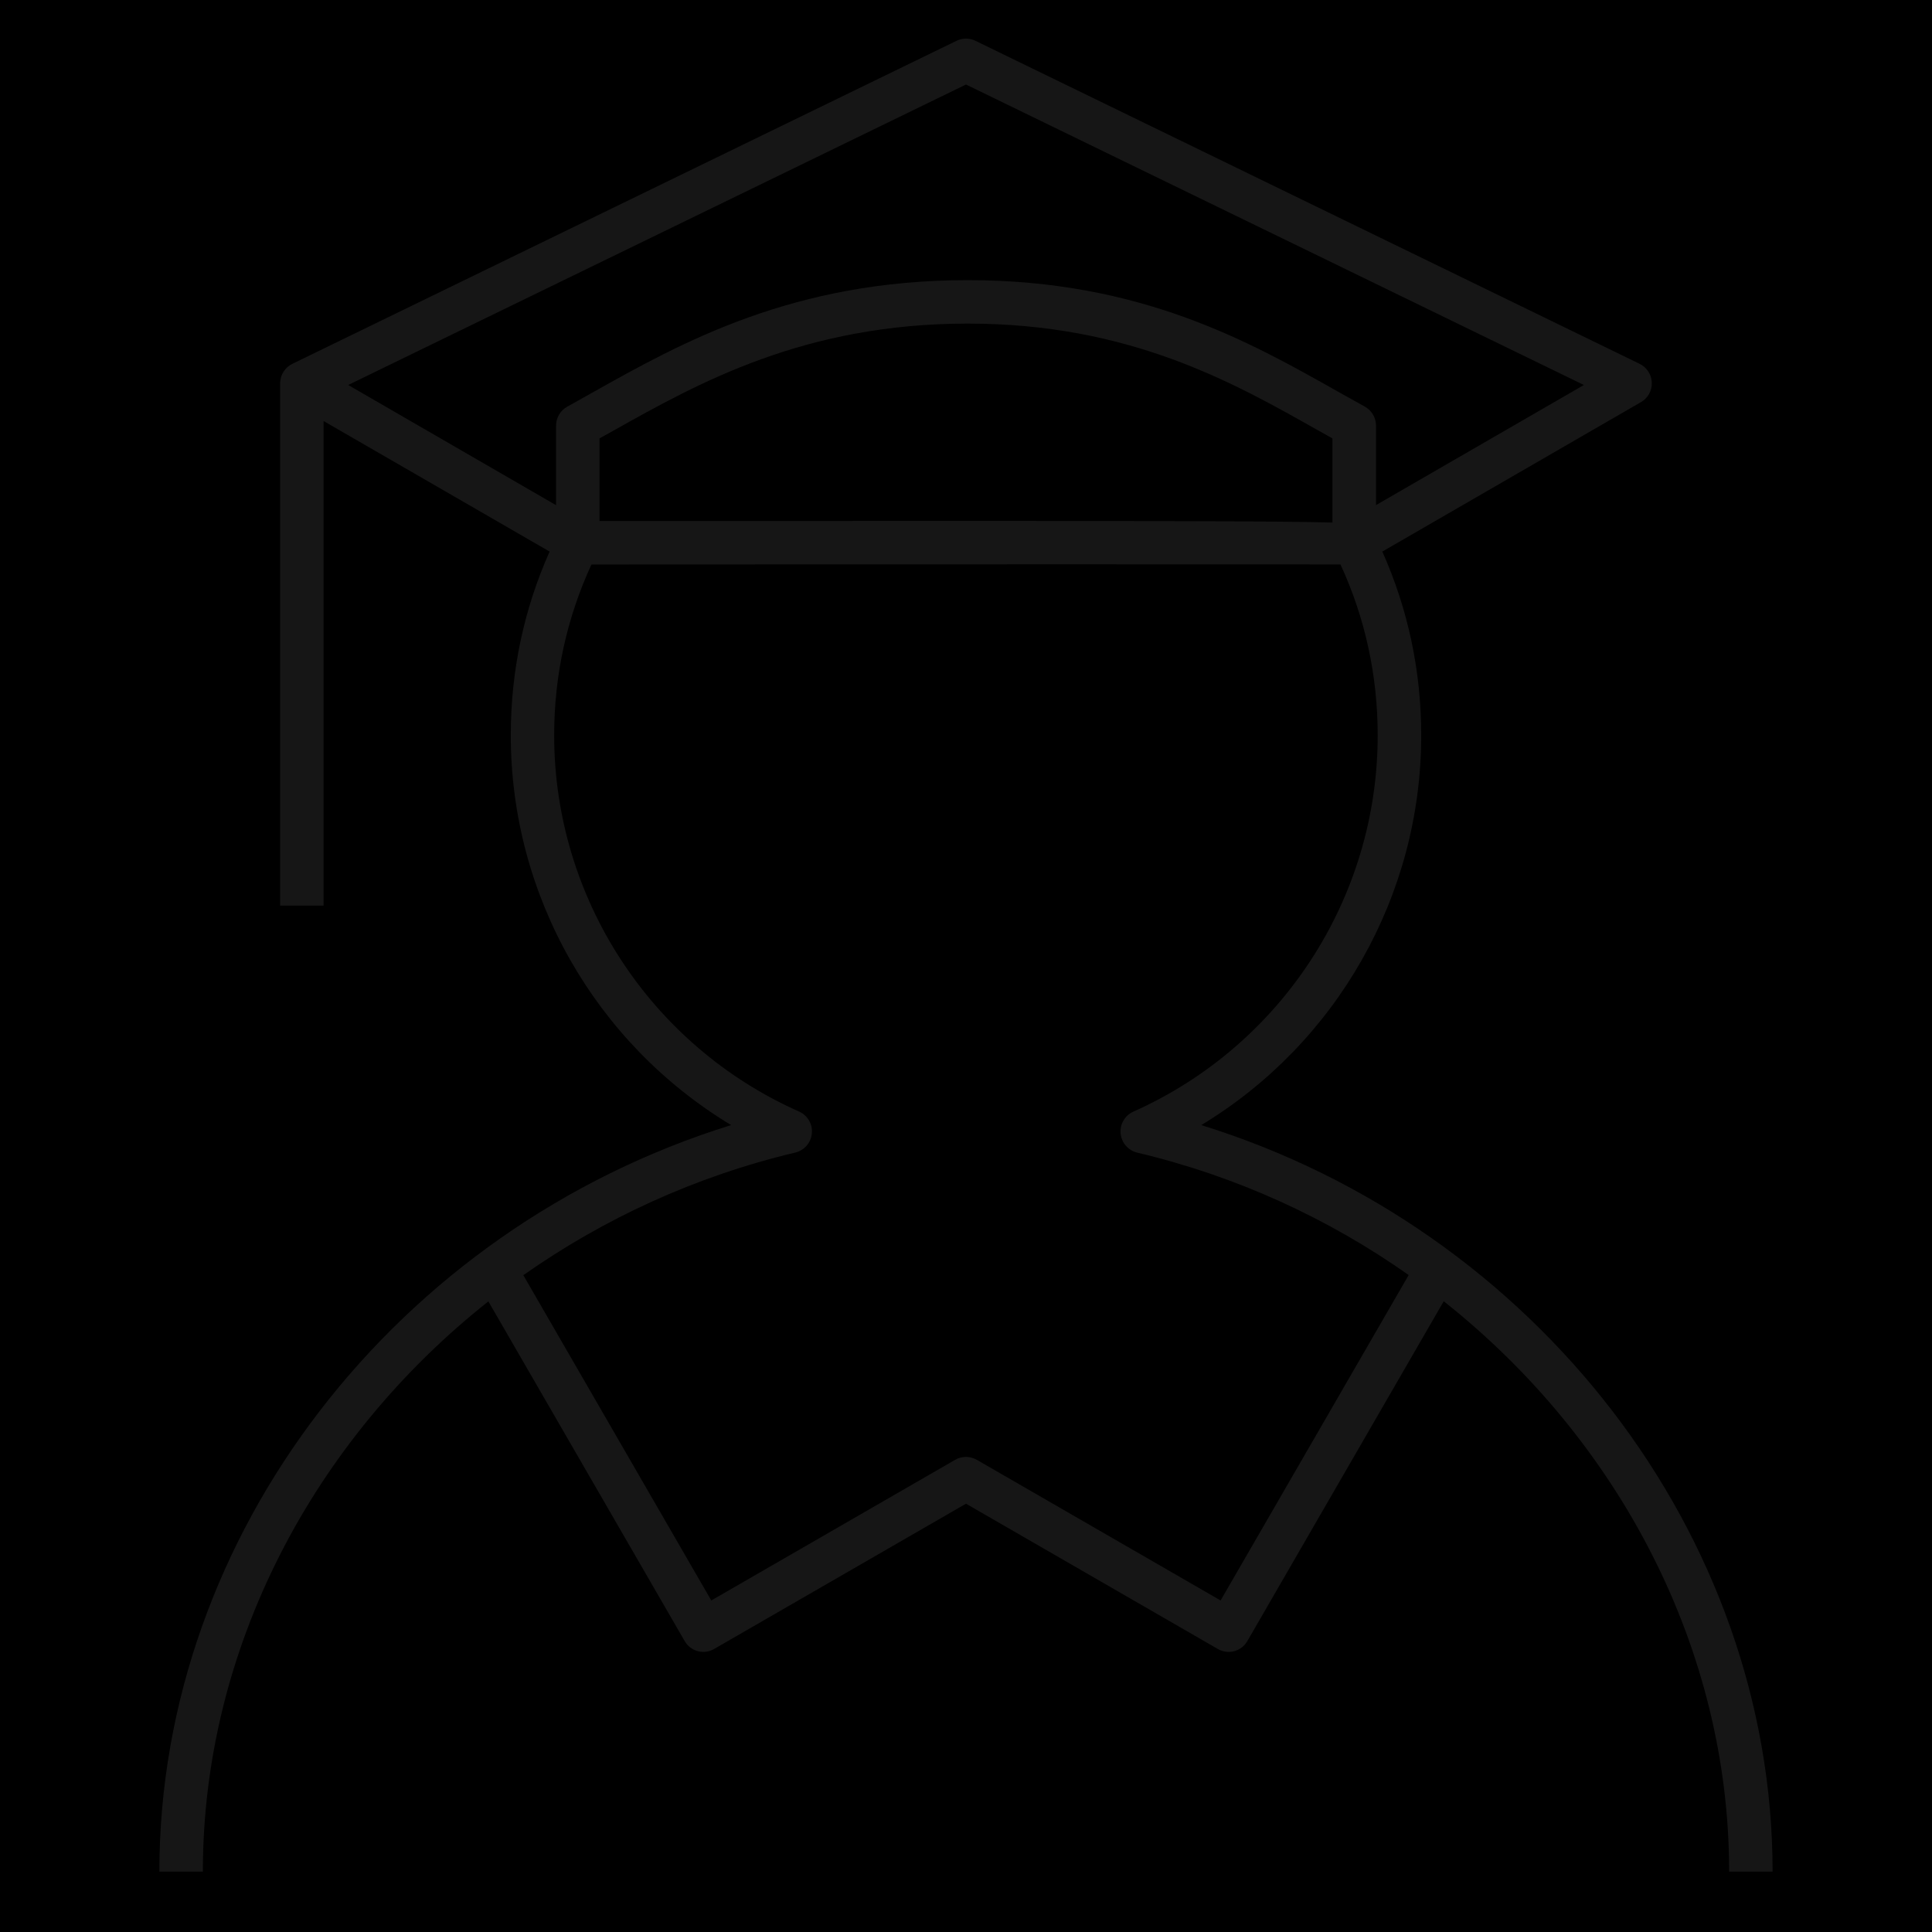
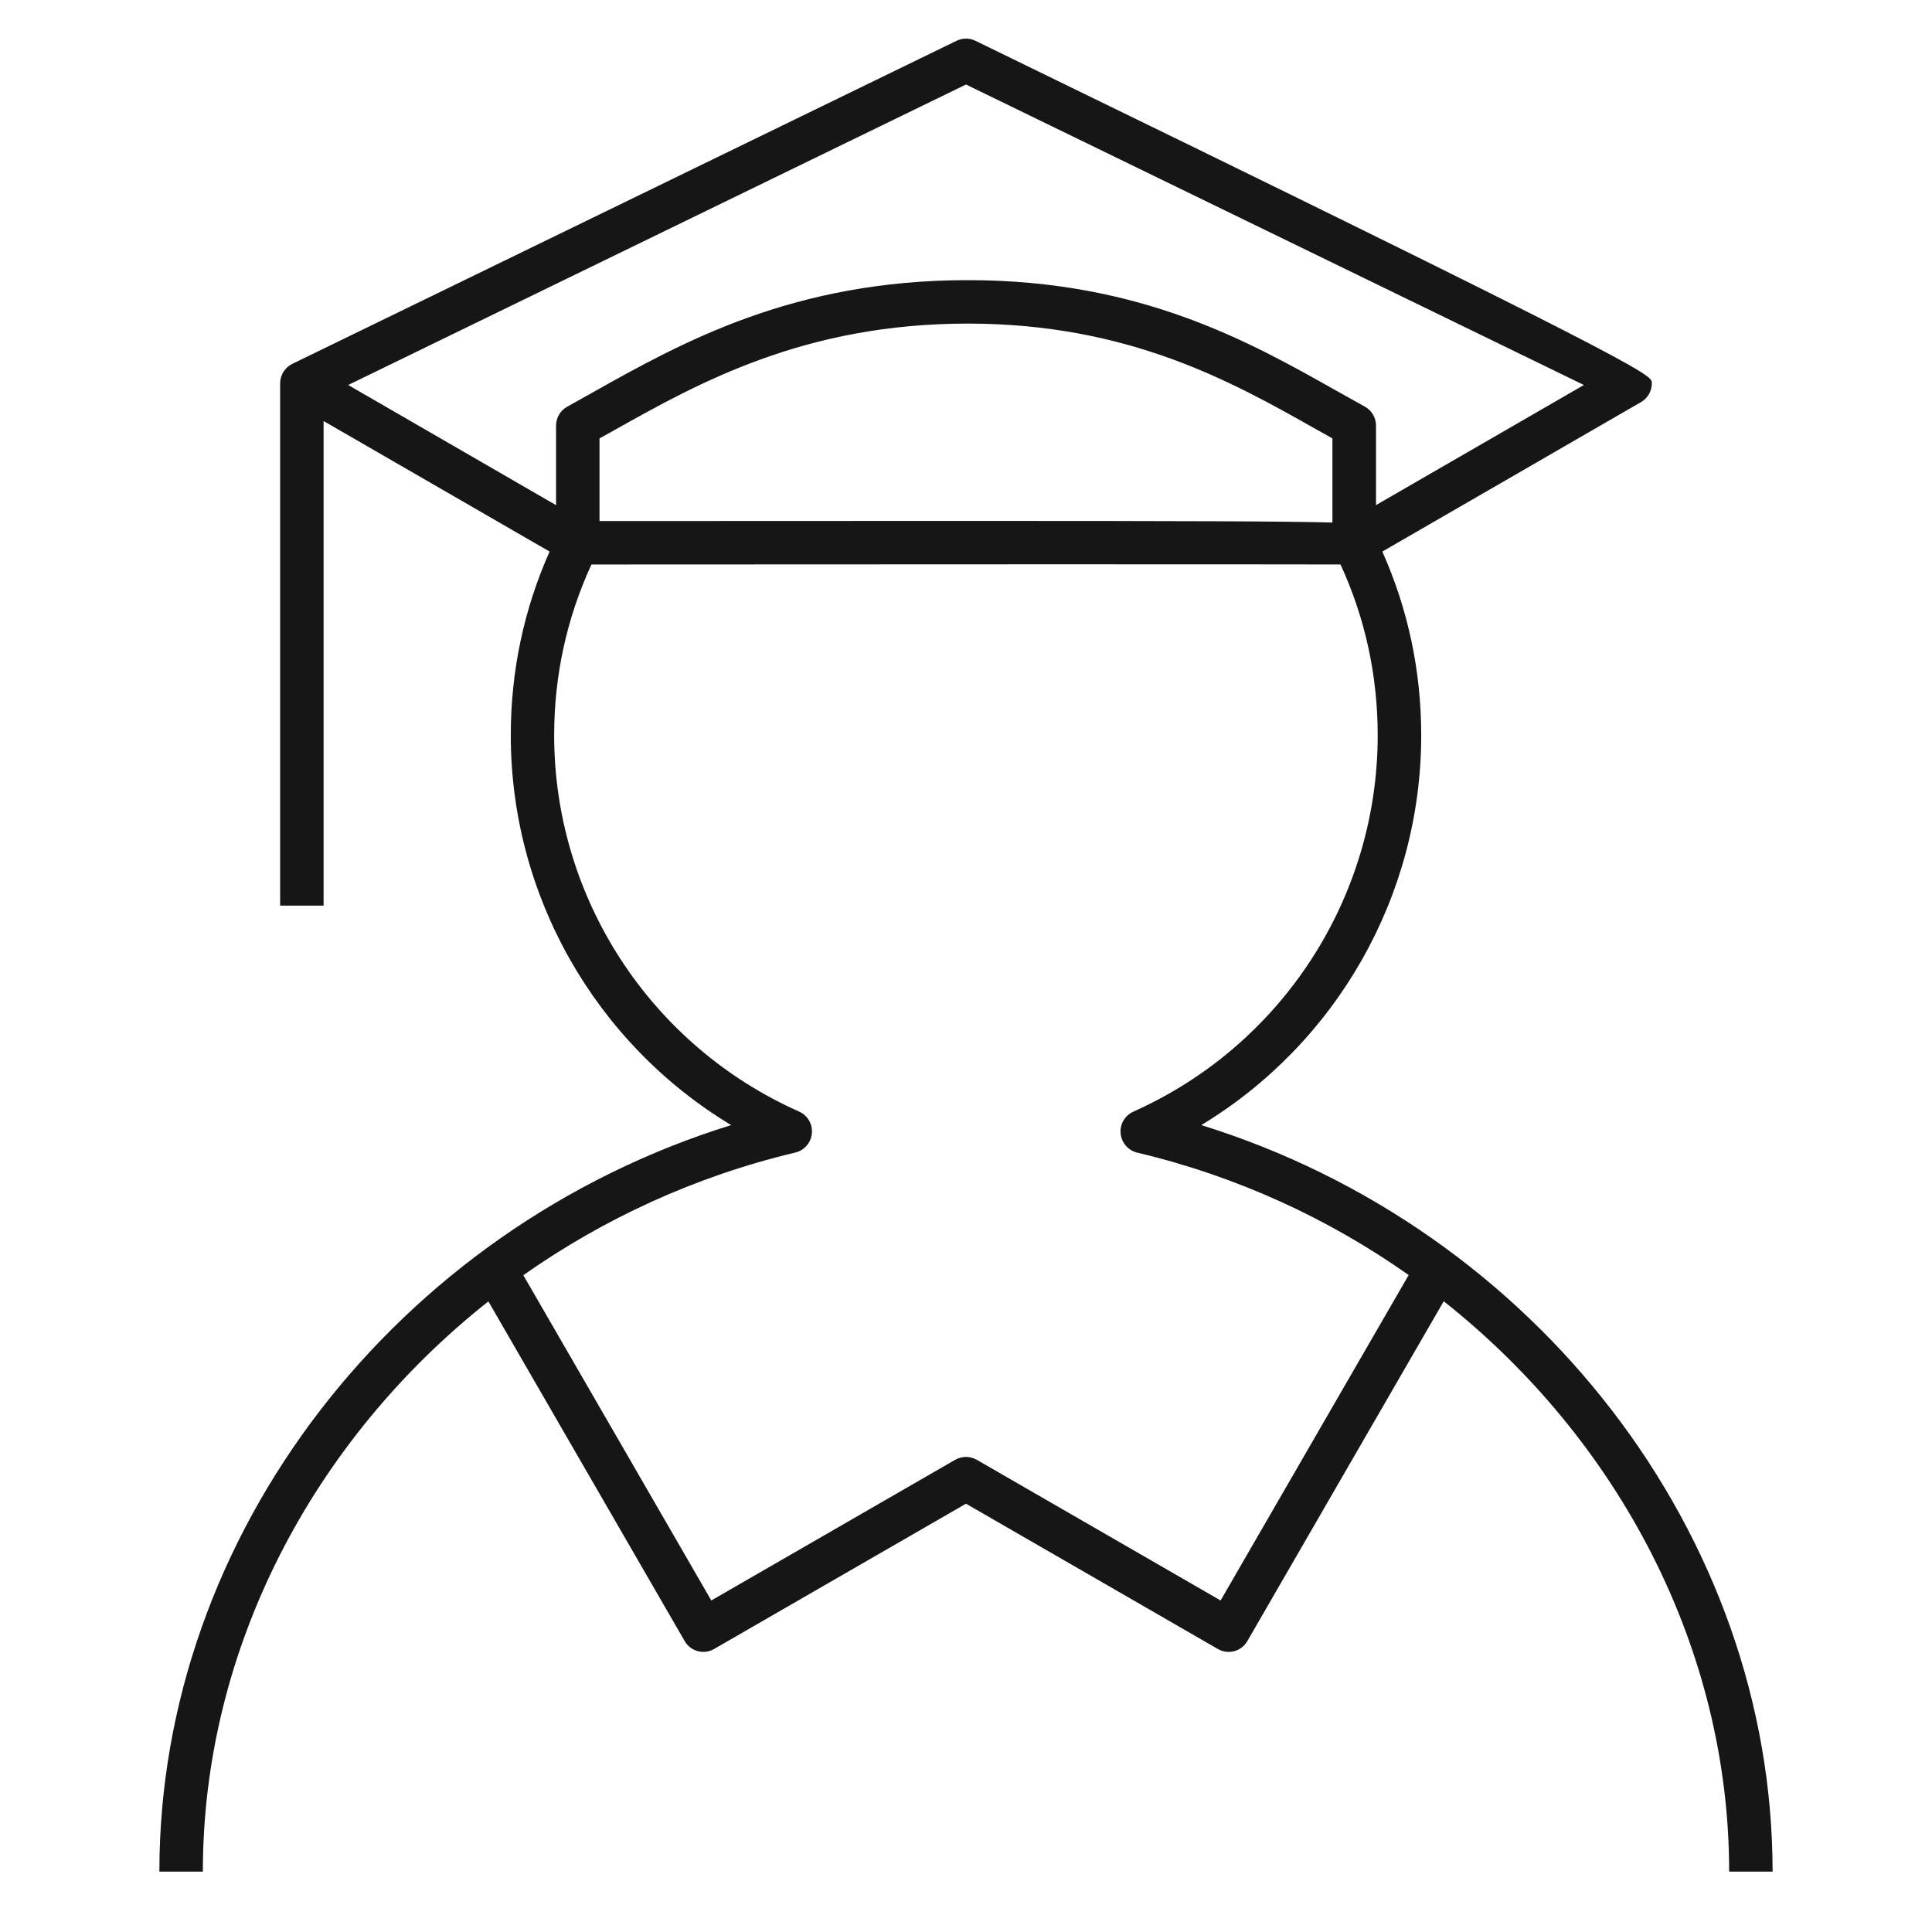
<svg xmlns="http://www.w3.org/2000/svg" width="55" height="55" viewBox="0 0 55 55" fill="none">
-   <rect width="55" height="55" fill="D0E2FF" style="mix-blend-mode:multiply" />
-   <path d="M50.462 53.281H49.225C49.225 46.929 46.085 40.99 41.1 37.044L35.511 46.715C35.339 47.016 34.963 47.114 34.667 46.942L27.5 42.807L20.333 46.941C20.037 47.116 19.657 47.011 19.489 46.714L13.903 37.048C8.917 40.994 5.775 46.93 5.775 53.281H4.537C4.537 43.682 11.294 34.982 20.814 32.029C16.957 29.703 14.541 25.505 14.541 20.934C14.541 19.107 14.912 17.349 15.646 15.702L9.212 11.986V25.781H7.975V10.914C7.975 10.907 7.975 10.9 7.975 10.892C7.984 10.663 8.118 10.457 8.324 10.357L27.23 1.162C27.4 1.078 27.601 1.078 27.77 1.162L46.676 10.357C46.882 10.457 47.016 10.663 47.023 10.892C47.032 11.12 46.913 11.335 46.714 11.448L39.352 15.702C40.086 17.349 40.459 19.105 40.459 20.934C40.459 25.501 38.048 29.7 34.198 32.029C43.713 34.982 50.462 43.684 50.462 53.281ZM14.898 36.302L20.249 45.562L27.191 41.558C27.381 41.448 27.617 41.448 27.808 41.558L34.748 45.562L40.102 36.298C37.825 34.691 35.212 33.486 32.374 32.813C32.117 32.751 31.926 32.532 31.902 32.268C31.876 32.005 32.022 31.754 32.266 31.645C36.491 29.76 39.22 25.558 39.22 20.936C39.22 19.231 38.864 17.596 38.161 16.069C35.879 16.062 23.765 16.065 16.837 16.07C16.134 17.598 15.776 19.231 15.776 20.934C15.776 25.558 18.513 29.762 22.748 31.644C22.99 31.75 23.138 32.003 23.112 32.266C23.088 32.531 22.897 32.749 22.639 32.811C19.797 33.486 17.181 34.695 14.898 36.302ZM27.299 14.829C33.851 14.829 36.68 14.84 37.931 14.876V12.48L37.465 12.219C35.093 10.88 32.142 9.212 27.552 9.212C22.892 9.212 19.877 10.905 17.454 12.265L17.067 12.48V14.833C21.22 14.831 24.581 14.829 27.299 14.829ZM27.552 7.975C32.467 7.975 35.576 9.73 38.075 11.141L38.851 11.574C39.048 11.682 39.172 11.89 39.172 12.115V14.379L45.09 10.96L27.5 2.406L9.912 10.96L15.83 14.381V12.117C15.83 11.892 15.952 11.684 16.151 11.576L16.849 11.185C19.396 9.756 22.567 7.975 27.552 7.975Z" fill="#161616" />
+   <path d="M50.462 53.281H49.225C49.225 46.929 46.085 40.99 41.1 37.044L35.511 46.715C35.339 47.016 34.963 47.114 34.667 46.942L27.5 42.807L20.333 46.941C20.037 47.116 19.657 47.011 19.489 46.714L13.903 37.048C8.917 40.994 5.775 46.93 5.775 53.281H4.537C4.537 43.682 11.294 34.982 20.814 32.029C16.957 29.703 14.541 25.505 14.541 20.934C14.541 19.107 14.912 17.349 15.646 15.702L9.212 11.986V25.781H7.975V10.914C7.975 10.907 7.975 10.9 7.975 10.892C7.984 10.663 8.118 10.457 8.324 10.357L27.23 1.162C27.4 1.078 27.601 1.078 27.77 1.162C46.882 10.457 47.016 10.663 47.023 10.892C47.032 11.12 46.913 11.335 46.714 11.448L39.352 15.702C40.086 17.349 40.459 19.105 40.459 20.934C40.459 25.501 38.048 29.7 34.198 32.029C43.713 34.982 50.462 43.684 50.462 53.281ZM14.898 36.302L20.249 45.562L27.191 41.558C27.381 41.448 27.617 41.448 27.808 41.558L34.748 45.562L40.102 36.298C37.825 34.691 35.212 33.486 32.374 32.813C32.117 32.751 31.926 32.532 31.902 32.268C31.876 32.005 32.022 31.754 32.266 31.645C36.491 29.76 39.22 25.558 39.22 20.936C39.22 19.231 38.864 17.596 38.161 16.069C35.879 16.062 23.765 16.065 16.837 16.07C16.134 17.598 15.776 19.231 15.776 20.934C15.776 25.558 18.513 29.762 22.748 31.644C22.99 31.75 23.138 32.003 23.112 32.266C23.088 32.531 22.897 32.749 22.639 32.811C19.797 33.486 17.181 34.695 14.898 36.302ZM27.299 14.829C33.851 14.829 36.68 14.84 37.931 14.876V12.48L37.465 12.219C35.093 10.88 32.142 9.212 27.552 9.212C22.892 9.212 19.877 10.905 17.454 12.265L17.067 12.48V14.833C21.22 14.831 24.581 14.829 27.299 14.829ZM27.552 7.975C32.467 7.975 35.576 9.73 38.075 11.141L38.851 11.574C39.048 11.682 39.172 11.89 39.172 12.115V14.379L45.09 10.96L27.5 2.406L9.912 10.96L15.83 14.381V12.117C15.83 11.892 15.952 11.684 16.151 11.576L16.849 11.185C19.396 9.756 22.567 7.975 27.552 7.975Z" fill="#161616" />
</svg>